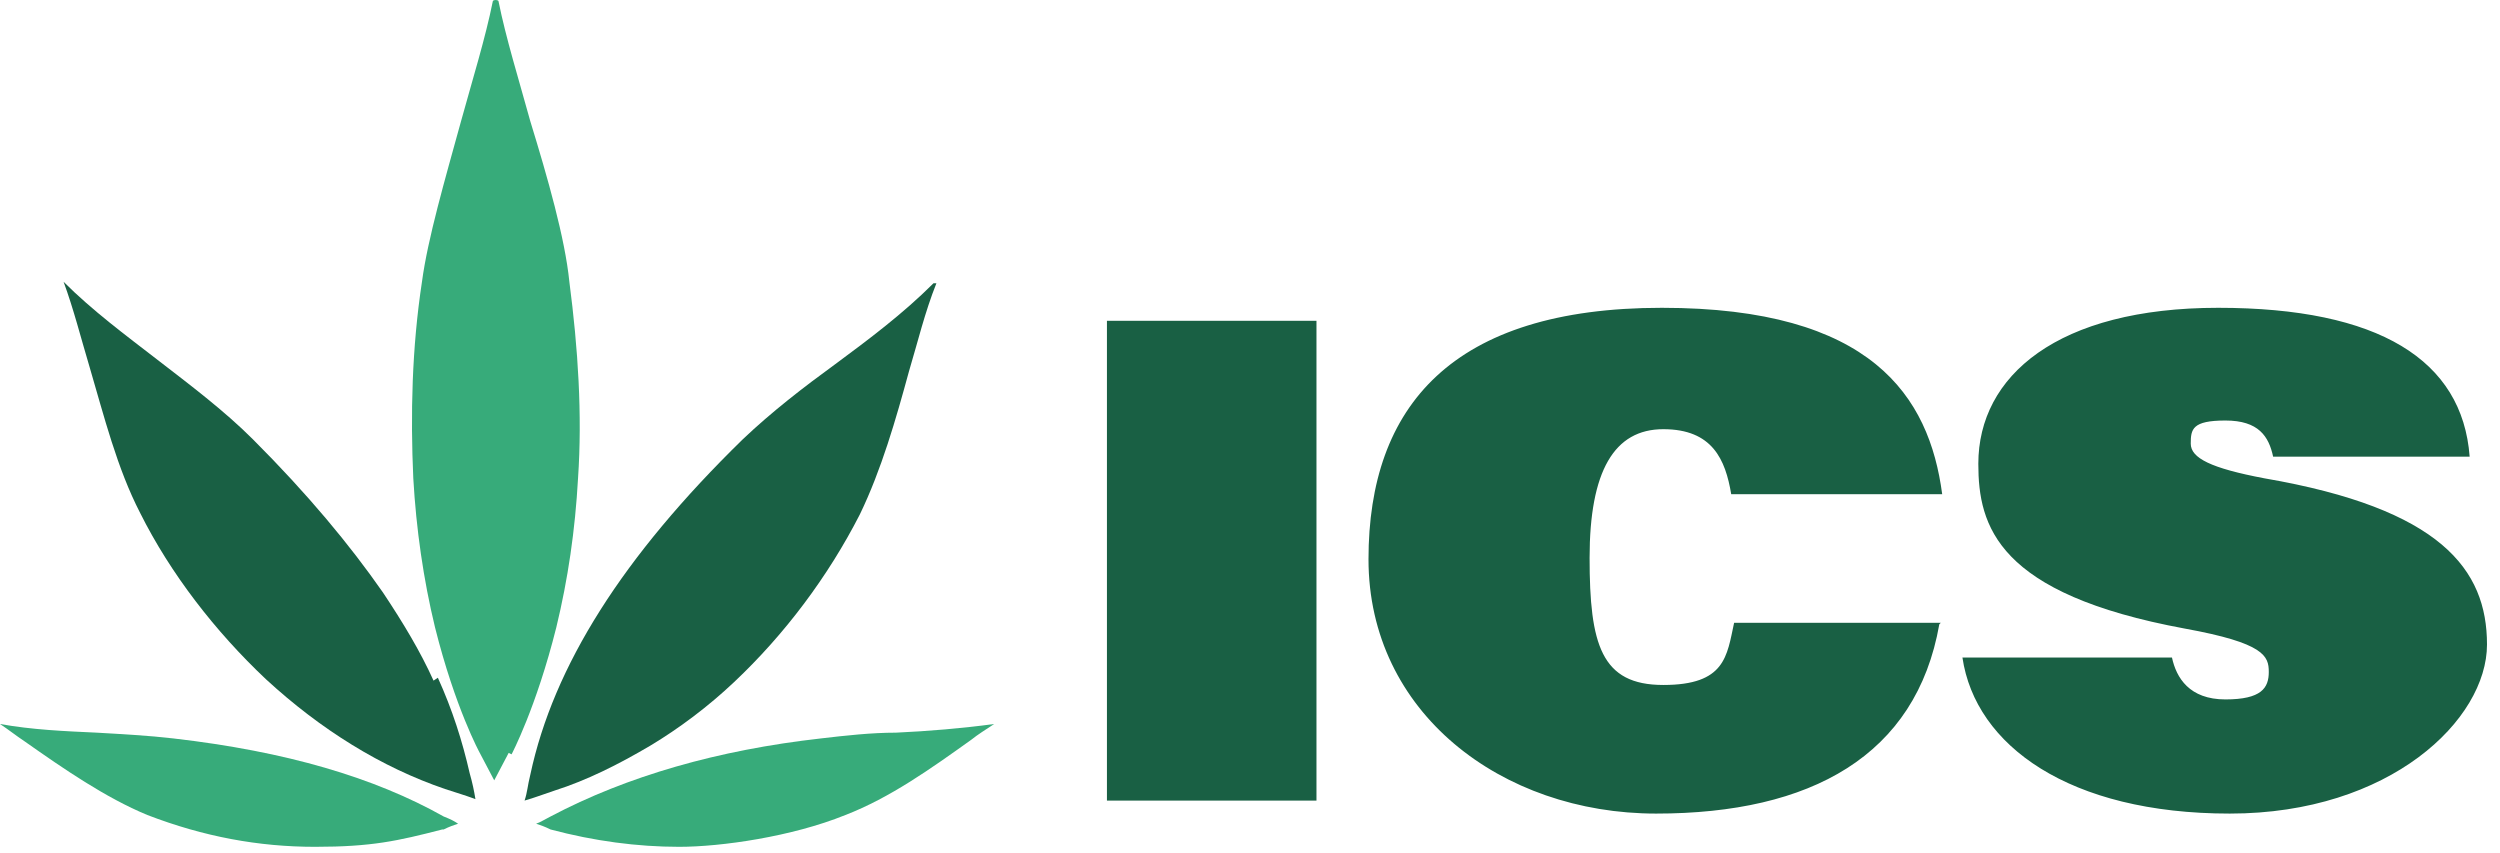
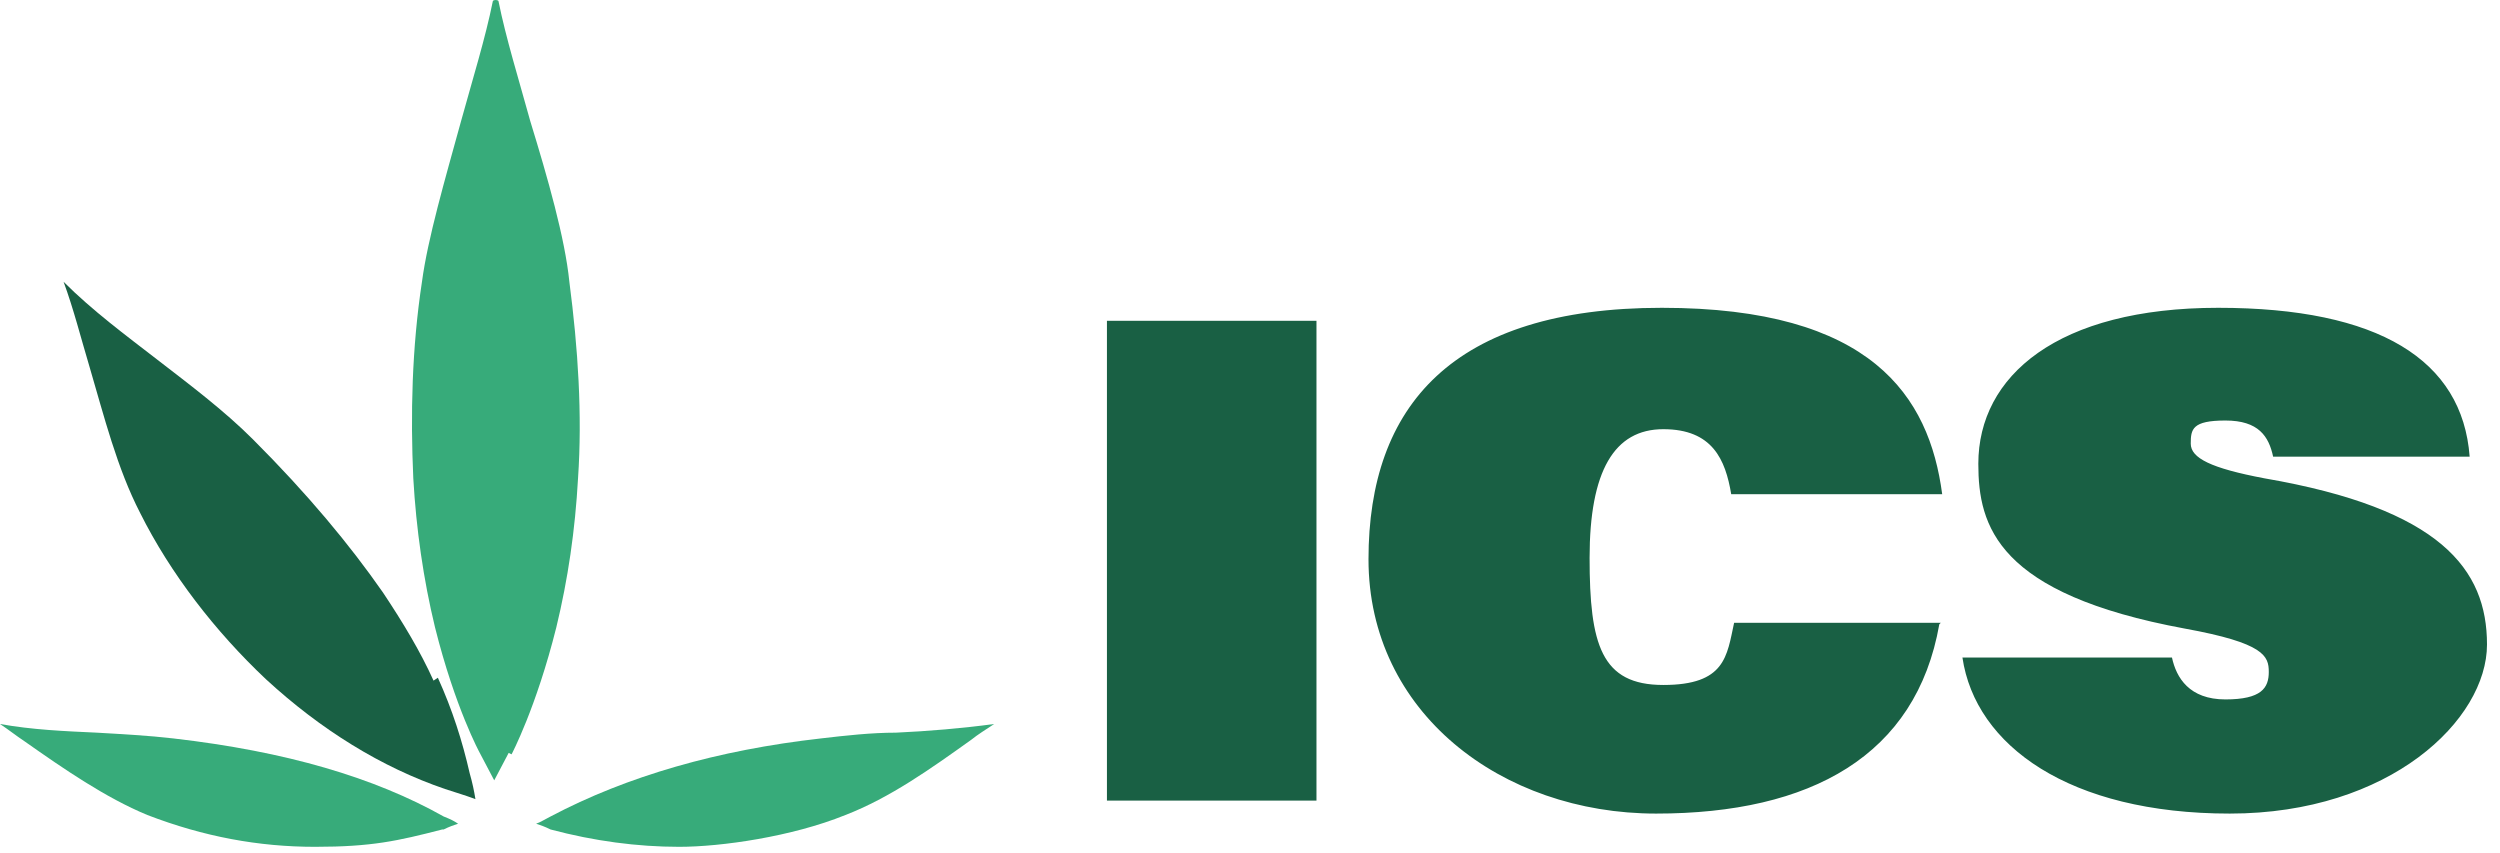
<svg xmlns="http://www.w3.org/2000/svg" width="173px" height="59px" viewBox="0 0 173 59" version="1.1">
  <title>ics-logo-small</title>
  <g id="Page-1" stroke="none" stroke-width="1" fill="none" fill-rule="evenodd">
    <g id="Assets" transform="translate(-1653, -234)" fill-rule="nonzero">
      <g id="ics-logo-small" transform="translate(1653, 234)">
        <g id="Group">
          <path d="M35.4,52.2 C35.4,52.2 37.1,49 38.5,43.4 C39.3,40.1 39.8,36.7 40,33.1 C40.3,28.7 40,24.1 39.4,19.5 L39.4,19.5 C39.1,16.5 37.9,12.3 36.7,8.4 C35.9,5.5 35,2.6 34.5,0.1 C34.5,1.42108547e-14 34.3,1.42108547e-14 34.3,1.42108547e-14 C34.3,1.42108547e-14 34.1,1.42108547e-14 34.1,0.1 C33.6,2.6 32.7,5.5 31.9,8.4 C30.8,12.4 29.6,16.5 29.2,19.5 L29.2,19.5 C28.5,24.1 28.4,28.7 28.6,33.1 C28.8,36.6 29.3,40.1 30.1,43.4 C31.5,49 33.2,52.1 33.2,52.1 C33.2,52.1 33.2,52.1 33.2,52.1 L34.2,54 L35.2,52.1 C35.2,52.1 35.2,52.1 35.2,52.1" id="Path" fill="#37AB7A" />
          <path d="M30,47.1 C29.1,45.1 27.9,43.1 26.5,41 C24.2,37.7 21.3,34.2 17.5,30.4 C15.5,28.4 13.1,26.6 10.9,24.9 C8.7,23.2 6.4,21.5 4.4,19.5 C4.4,19.5 4.4,19.5 4.4,19.5 C4.4,19.5 4.4,19.5 4.4,19.5 C4.4,19.5 4.4,19.5 4.4,19.5 C5.1,21.4 5.6,23.4 6.2,25.4 C7.2,28.8 8.1,32.4 9.7,35.5 C11.8,39.7 14.9,43.7 18.4,47 C22.2,50.5 26.4,53.1 30.8,54.6 C31.7,54.9 32.1,55 32.9,55.3 C32.8,54.7 32.7,54.2 32.5,53.5 C32,51.3 31.3,49.1 30.3,46.9" id="Path" fill="#196044" />
-           <path d="M64.6,19.6 C64.6,19.6 64.6,19.6 64.6,19.6 C62.5,21.7 60.1,23.5 57.8,25.2 C55.6,26.8 53.4,28.5 51.4,30.4 C43.1,38.5 38.3,46.1 36.7,53.6 C36.5,54.4 36.5,54.8 36.3,55.4 C37,55.2 37.5,55 38.4,54.7 C40.6,54 42.8,52.9 45,51.6 C47,50.4 49,48.9 50.8,47.2 C54.3,43.9 57.3,39.9 59.5,35.6 C61,32.5 62,29 62.9,25.7 C63.5,23.7 64,21.6 64.8,19.6 C64.8,19.6 64.8,19.6 64.8,19.6 C64.8,19.6 64.8,19.6 64.8,19.6" id="Path" fill="#196044" />
          <path d="M30.7,57.4 C31.1,57.2 31.4,57.1 31.7,57 C31.4,56.8 31.2,56.7 30.7,56.5 C25.9,53.8 19.8,52 12,51.1 C10.3,50.9 8.4,50.8 6.7,50.7 C4.5,50.6 2.2,50.5 0,50.1 C0,50.1 0,50.1 0,50.1 C0,50.1 0,50.1 0,50.1 L0,50.1 C0.6,50.5 1.1,50.9 1.7,51.3 C4.4,53.2 7.3,55.2 10.2,56.4 C14.1,57.9 17.9,58.6 21.8,58.6 C25.7,58.6 27.5,58.2 30.6,57.4" id="Path" fill="#37AB7A" />
          <path d="M67.2,51.2 C67.7,50.8 68.2,50.5 68.8,50.1 C68.8,50.1 68.8,50.1 68.8,50.1 C68.8,50.1 68.8,50.1 68.8,50.1 C66.6,50.4 64.2,50.6 62,50.7 C60.3,50.7 58.5,50.9 56.8,51.1 C49.7,51.9 43.4,53.7 38.1,56.5 C37.7,56.7 37.4,56.9 37.1,57 C37.4,57.1 37.7,57.2 38.1,57.4 C41.1,58.2 44.1,58.6 47,58.6 C49.9,58.6 54.8,57.9 58.5,56.4 C61.6,55.2 64.4,53.2 67.2,51.2" id="Path" fill="#37AB7A" />
        </g>
        <path d="M91.1,22.2 L91.1,55.4 L76.6,55.4 L76.6,22.2 L91.1,22.2 Z M134.2,43.2 C132.6,52.3 125.3,56.3 114.6,56.3 C103.9,56.3 94.7,49.3 94.7,38.7 C94.7,28.1 100.5,21.3 115,21.3 C129.5,21.3 133.5,27.4 134.4,34.2 L119.8,34.2 C119.4,31.8 118.5,29.7 115.1,29.7 C111.7,29.7 110,32.6 110,38.6 C110,44.6 110.8,47.4 115.1,47.4 C119.4,47.4 119.5,45.4 120,43.1 L134.3,43.1 L134.2,43.2 Z M150.3,45.5 C150.6,46.9 151.5,48.4 154,48.4 C156.5,48.4 157,47.6 157,46.5 C157,45.4 156.7,44.5 151.2,43.5 C138.2,41.1 136.9,36.4 136.9,32.1 C136.9,26 142.4,21.3 153.5,21.3 C164.6,21.3 170.4,24.9 170.9,31.6 L157.3,31.6 C157,30.2 156.3,29.1 154,29.1 C151.7,29.1 151.6,29.7 151.6,30.7 C151.6,31.7 153,32.4 156.7,33.1 C168.9,35.2 172.1,39.4 172.1,44.6 C172.1,49.8 165.4,56.3 154.3,56.3 C143.2,56.3 136.7,51.6 135.8,45.5 L150.3,45.5 L150.3,45.5 Z" id="Shape" fill="#196044" />
      </g>
    </g>
  </g>
</svg>